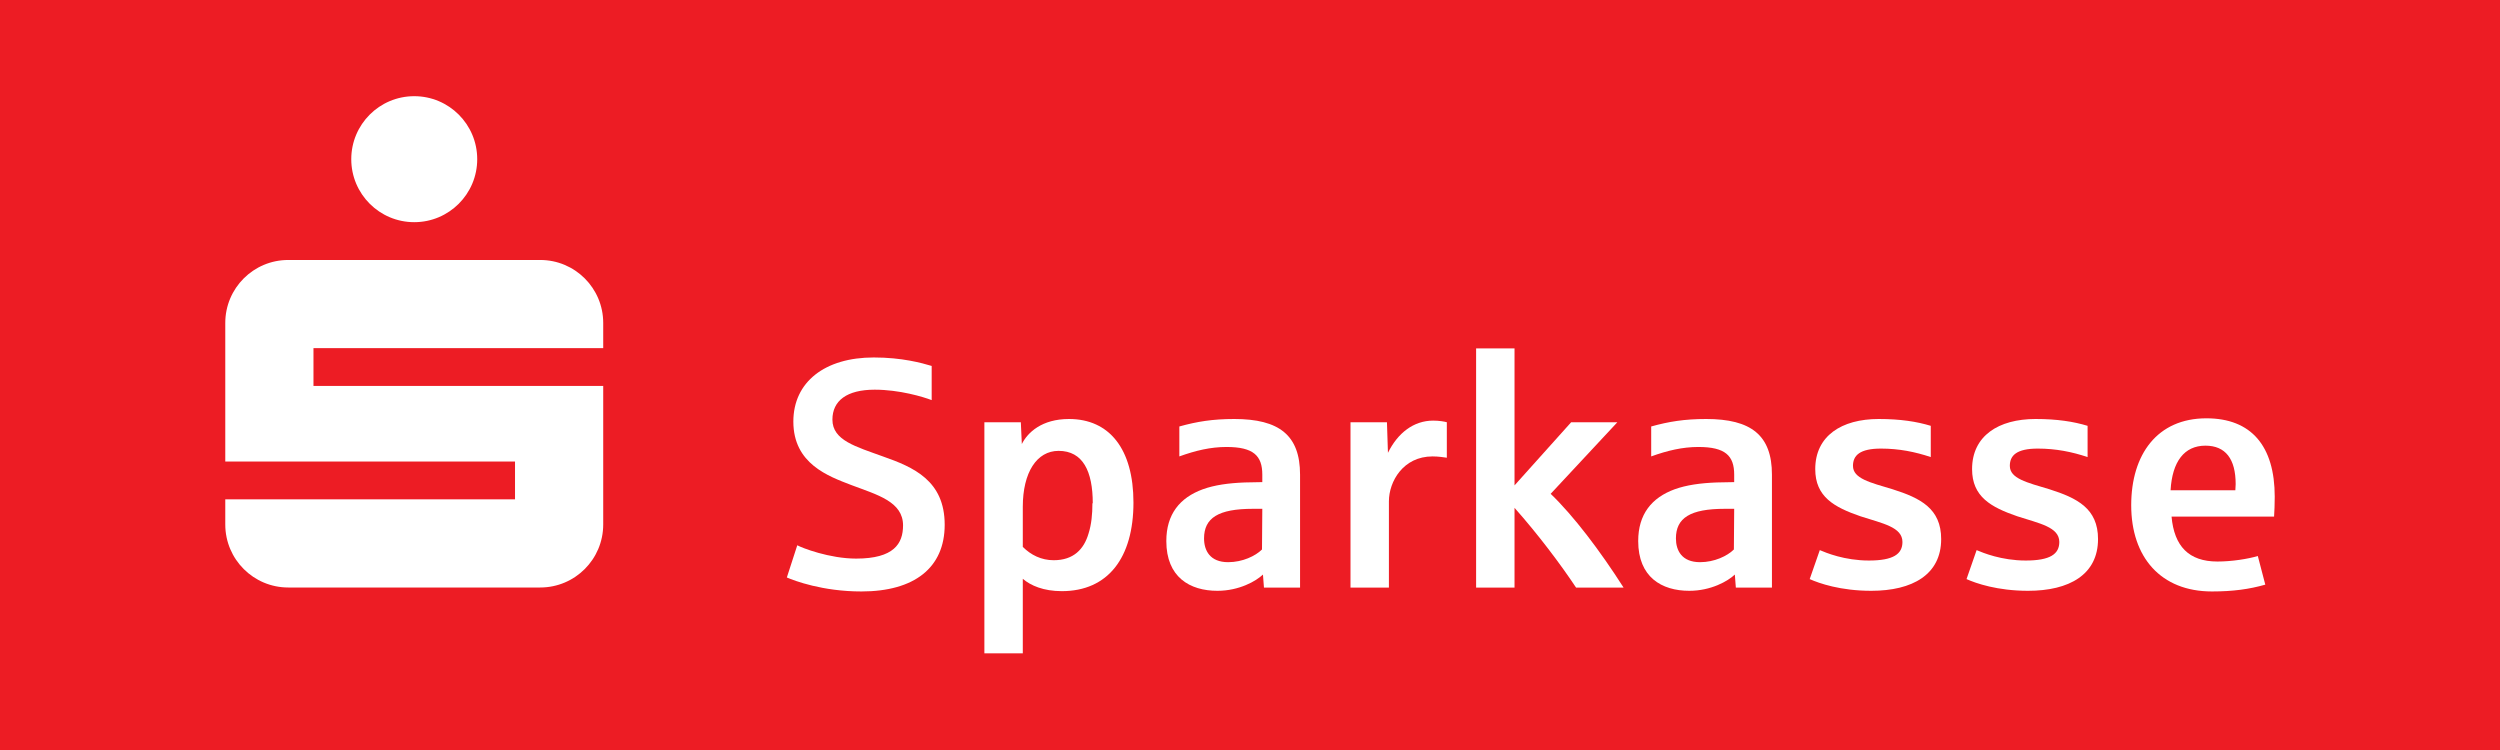
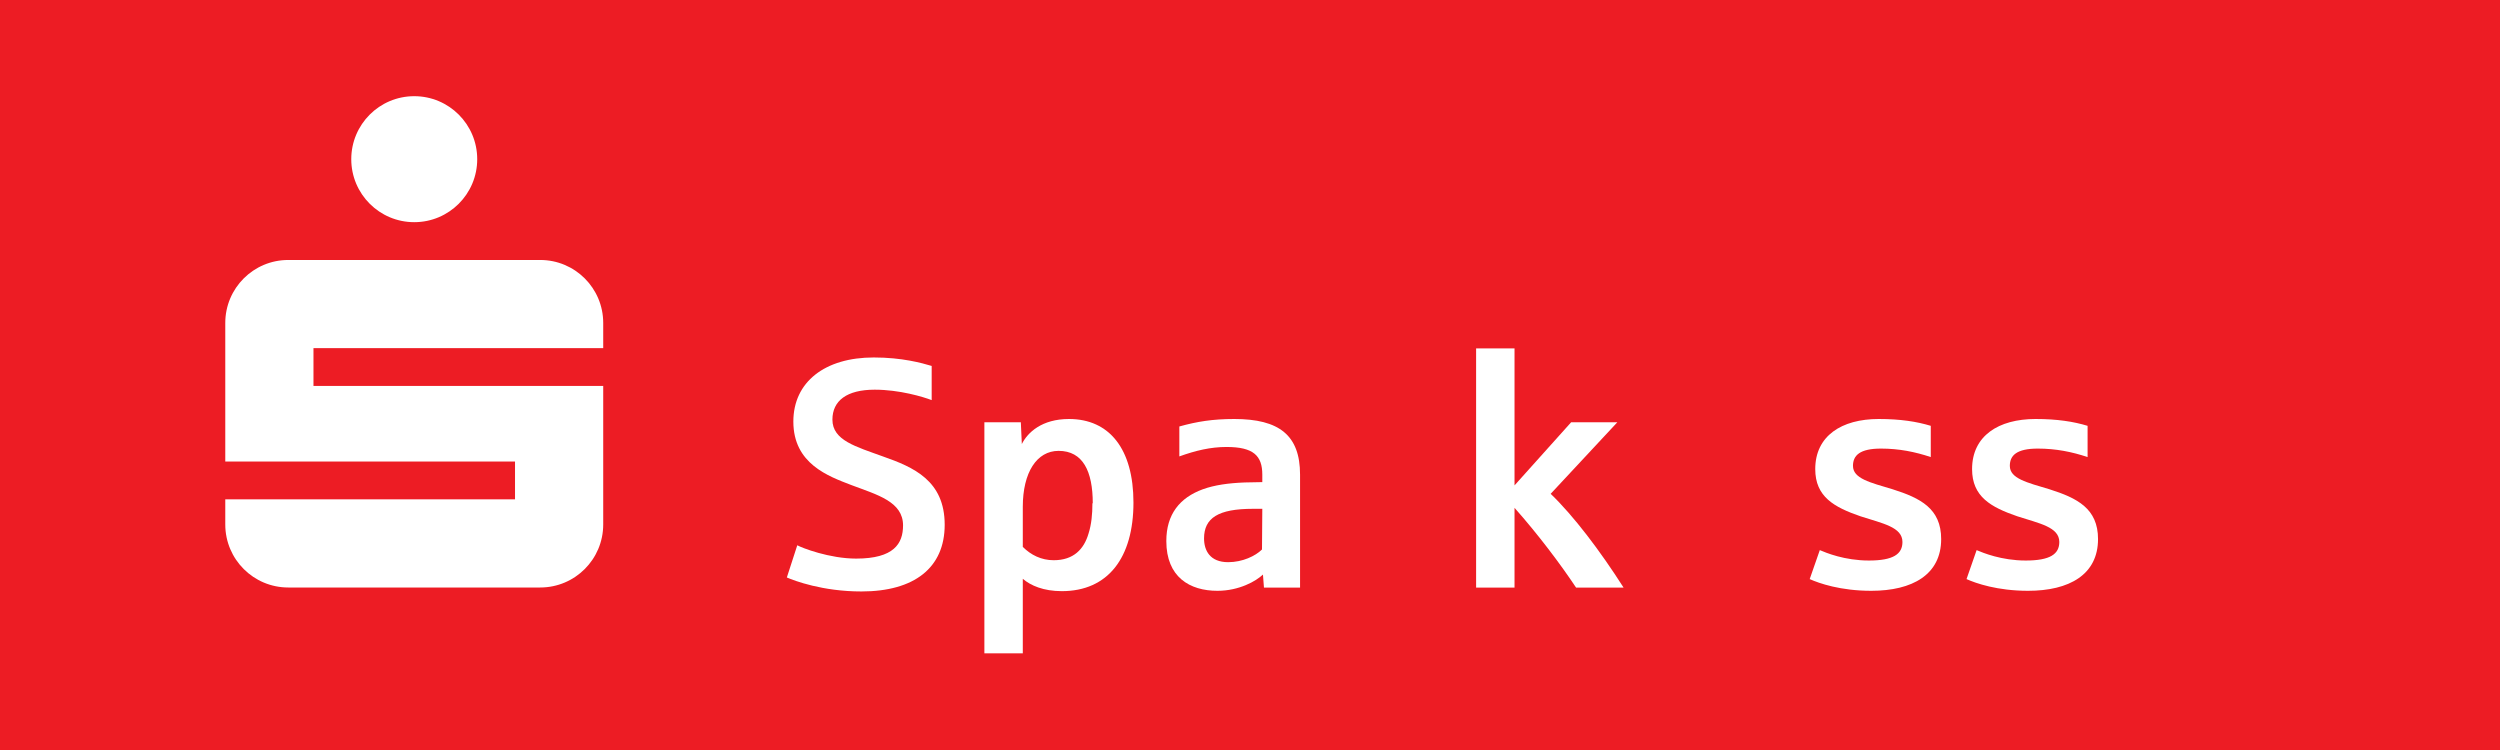
<svg xmlns="http://www.w3.org/2000/svg" width="283.46" height="85.04" viewBox="0 0 283.46 85.04">
  <rect x="0" y="0" width="283.46" height="85.04" fill="#333333" stroke="none" />
  <defs>
    <clipPath id="clip-0">
      <path clip-rule="nonzero" d="M 0 0 L 283.461 0 L 283.461 85.039 L 0 85.039 Z M 0 0 " />
    </clipPath>
  </defs>
  <g clip-path="url(#clip-0)">
    <path fill-rule="nonzero" fill="rgb(92.94%, 10.979%, 14.119%)" fill-opacity="1" d="M 0 85.039 L 283.461 85.039 L 283.461 0 L 0 0 Z M 0 85.039 " />
  </g>
  <path fill-rule="nonzero" fill="rgb(100%, 100%, 100%)" fill-opacity="1" d="M 97.668 67.062 C 93.273 67.062 90.066 65.844 89.215 65.477 L 90.398 61.824 C 90.914 62.117 94.051 63.336 97.074 63.336 C 101.355 63.336 102.391 61.637 102.391 59.574 C 102.391 56.879 99.473 56.105 96.523 54.996 C 93.941 54 89.953 52.598 89.953 47.801 C 89.953 43.301 93.535 40.531 99.07 40.531 C 102.277 40.531 104.531 41.16 105.637 41.492 L 105.637 45.367 C 104.676 44.996 101.984 44.184 99.18 44.184 C 96.008 44.184 94.383 45.441 94.383 47.582 C 94.383 49.941 97.074 50.645 100.102 51.75 C 103.57 52.969 107.113 54.48 107.113 59.5 C 107.113 64.367 103.68 67.062 97.668 67.062 " />
  <path fill-rule="nonzero" fill="rgb(100%, 100%, 100%)" fill-opacity="1" d="M 120.395 67.027 C 118.332 67.027 116.855 66.398 115.969 65.625 L 115.969 74.074 L 111.613 74.074 L 111.613 47.875 L 115.746 47.875 L 115.859 50.348 C 116.523 49.02 118.145 47.508 121.207 47.508 C 125.785 47.508 128.516 50.902 128.516 56.988 C 128.516 63.227 125.637 67.027 120.395 67.027 M 123.902 57.062 C 123.902 53.449 122.793 51.121 120.027 51.121 C 117.555 51.121 115.969 53.559 115.969 57.469 L 115.969 62.008 C 116.891 62.93 118.07 63.52 119.473 63.52 C 121.727 63.52 122.906 62.266 123.422 60.496 C 123.754 59.461 123.863 58.281 123.863 57.062 L 123.902 57.062 " />
  <path fill-rule="nonzero" fill="rgb(100%, 100%, 100%)" fill-opacity="1" d="M 143.312 66.621 L 143.199 65.145 C 142.426 65.883 140.508 66.988 138.035 66.988 C 134.898 66.988 132.242 65.438 132.242 61.344 C 132.242 58.32 133.754 56.438 136.375 55.477 C 137.703 54.996 139.289 54.773 141.133 54.703 C 141.539 54.703 142.719 54.664 143.125 54.664 L 143.125 53.816 C 143.125 51.676 142.129 50.68 139.066 50.68 C 137.258 50.68 135.562 51.086 133.719 51.75 L 133.719 48.355 C 135.711 47.801 137.48 47.508 139.953 47.508 C 145.043 47.508 147.406 49.352 147.406 53.816 L 147.406 66.621 L 143.312 66.621 M 143.125 57.691 L 142.055 57.691 C 138.145 57.691 136.52 58.723 136.52 61.047 C 136.52 62.414 137.188 63.742 139.25 63.742 C 140.875 63.742 142.352 63.043 143.09 62.301 L 143.125 57.691 " />
-   <path fill-rule="nonzero" fill="rgb(100%, 100%, 100%)" fill-opacity="1" d="M 162.426 51.75 C 159.105 51.75 157.48 54.59 157.48 56.844 L 157.48 66.621 L 153.125 66.621 L 153.125 47.875 L 157.258 47.875 L 157.371 51.344 C 158.477 49.094 160.285 47.691 162.5 47.691 C 163.199 47.691 163.789 47.801 164.047 47.875 L 164.047 51.898 C 163.754 51.859 163.125 51.75 162.426 51.75 " />
  <path fill-rule="nonzero" fill="rgb(100%, 100%, 100%)" fill-opacity="1" d="M 178.699 66.621 C 176.961 64 174.379 60.57 171.723 57.582 L 171.723 66.621 L 167.367 66.621 L 167.367 39.5 L 171.723 39.5 L 171.723 55.035 L 178.145 47.875 L 183.383 47.875 L 175.82 55.992 C 178.402 58.465 181.426 62.449 184.086 66.621 L 178.699 66.621 " />
-   <path fill-rule="nonzero" fill="rgb(100%, 100%, 100%)" fill-opacity="1" d="M 196.816 66.621 L 196.703 65.145 C 195.93 65.883 194.012 66.988 191.539 66.988 C 188.402 66.988 185.746 65.438 185.746 61.344 C 185.746 58.32 187.258 56.438 189.875 55.477 C 191.207 54.996 192.793 54.773 194.637 54.703 C 195.043 54.703 196.223 54.664 196.629 54.664 L 196.629 53.816 C 196.629 51.676 195.633 50.68 192.57 50.68 C 190.762 50.68 189.066 51.086 187.219 51.75 L 187.219 48.355 C 189.211 47.801 190.984 47.508 193.457 47.508 C 198.551 47.508 200.91 49.352 200.91 53.816 L 200.91 66.621 L 196.816 66.621 M 196.629 57.691 L 195.559 57.691 C 191.648 57.691 190.023 58.723 190.023 61.047 C 190.023 62.414 190.688 63.742 192.758 63.742 C 194.379 63.742 195.855 63.043 196.594 62.301 L 196.629 57.691 " />
  <path fill-rule="nonzero" fill="rgb(100%, 100%, 100%)" fill-opacity="1" d="M 212.164 66.988 C 208.695 66.988 206.262 66.141 205.191 65.66 L 206.336 62.375 C 207.035 62.672 209.137 63.555 211.906 63.555 C 214.676 63.555 215.707 62.82 215.707 61.453 C 215.707 59.758 213.457 59.352 210.949 58.539 C 207.957 57.508 205.82 56.324 205.82 53.188 C 205.82 49.426 208.805 47.508 213.012 47.508 C 215.488 47.508 217.332 47.801 218.918 48.281 L 218.918 51.824 C 217.145 51.234 215.336 50.863 213.273 50.863 C 210.875 50.863 210.098 51.637 210.098 52.82 C 210.098 54.258 212.016 54.703 214.602 55.477 C 217.738 56.473 220.098 57.656 220.098 61.121 C 220.098 65.145 216.852 66.988 212.164 66.988 " />
  <path fill-rule="nonzero" fill="rgb(100%, 100%, 100%)" fill-opacity="1" d="M 229.949 66.988 C 226.48 66.988 224.043 66.141 222.973 65.66 L 224.117 62.375 C 224.82 62.672 226.922 63.555 229.691 63.555 C 232.457 63.555 233.492 62.82 233.492 61.453 C 233.492 59.758 231.238 59.352 228.73 58.539 C 225.742 57.508 223.602 56.324 223.602 53.188 C 223.602 49.426 226.59 47.508 230.797 47.508 C 233.27 47.508 235.113 47.801 236.699 48.281 L 236.699 51.824 C 234.93 51.234 233.121 50.863 231.055 50.863 C 228.656 50.863 227.883 51.637 227.883 52.82 C 227.883 54.258 229.801 54.703 232.383 55.477 C 235.52 56.473 237.883 57.656 237.883 61.121 C 237.883 65.145 234.633 66.988 229.949 66.988 " />
-   <path fill-rule="nonzero" fill="rgb(100%, 100%, 100%)" fill-opacity="1" d="M 257.844 58.574 L 246.219 58.574 C 246.516 61.934 248.176 63.668 251.422 63.668 C 253.047 63.668 254.891 63.375 256 63.043 L 256.848 66.289 C 255.039 66.805 253.195 67.062 250.797 67.062 C 245.004 67.062 241.645 63.188 241.645 57.285 C 241.645 51.527 244.598 47.43 250.168 47.43 C 255.262 47.43 257.918 50.57 257.918 56.324 C 257.918 57.137 257.883 57.984 257.844 58.574 M 253.488 54.887 C 253.488 52.043 252.344 50.531 250.059 50.531 C 247.66 50.531 246.293 52.34 246.109 55.586 L 253.453 55.586 L 253.488 54.887 " />
  <path fill-rule="nonzero" fill="rgb(100%, 100%, 100%)" fill-opacity="1" d="M 54.109 18.051 C 54.109 21.992 50.914 25.191 46.969 25.191 C 43.023 25.191 39.828 21.992 39.828 18.051 C 39.828 14.105 43.023 10.906 46.969 10.906 C 50.914 10.906 54.109 14.105 54.109 18.051 M 68.395 43.758 L 35.543 43.758 L 35.543 39.473 L 68.395 39.473 L 68.395 36.617 C 68.395 32.672 65.195 29.477 61.25 29.477 L 32.684 29.477 C 28.742 29.477 25.543 32.672 25.543 36.617 L 25.543 52.328 L 58.395 52.328 L 58.395 56.613 L 25.543 56.613 L 25.543 59.469 C 25.543 63.414 28.742 66.613 32.684 66.613 L 61.25 66.613 C 65.195 66.613 68.395 63.414 68.395 59.469 L 68.395 43.758 " />
</svg>